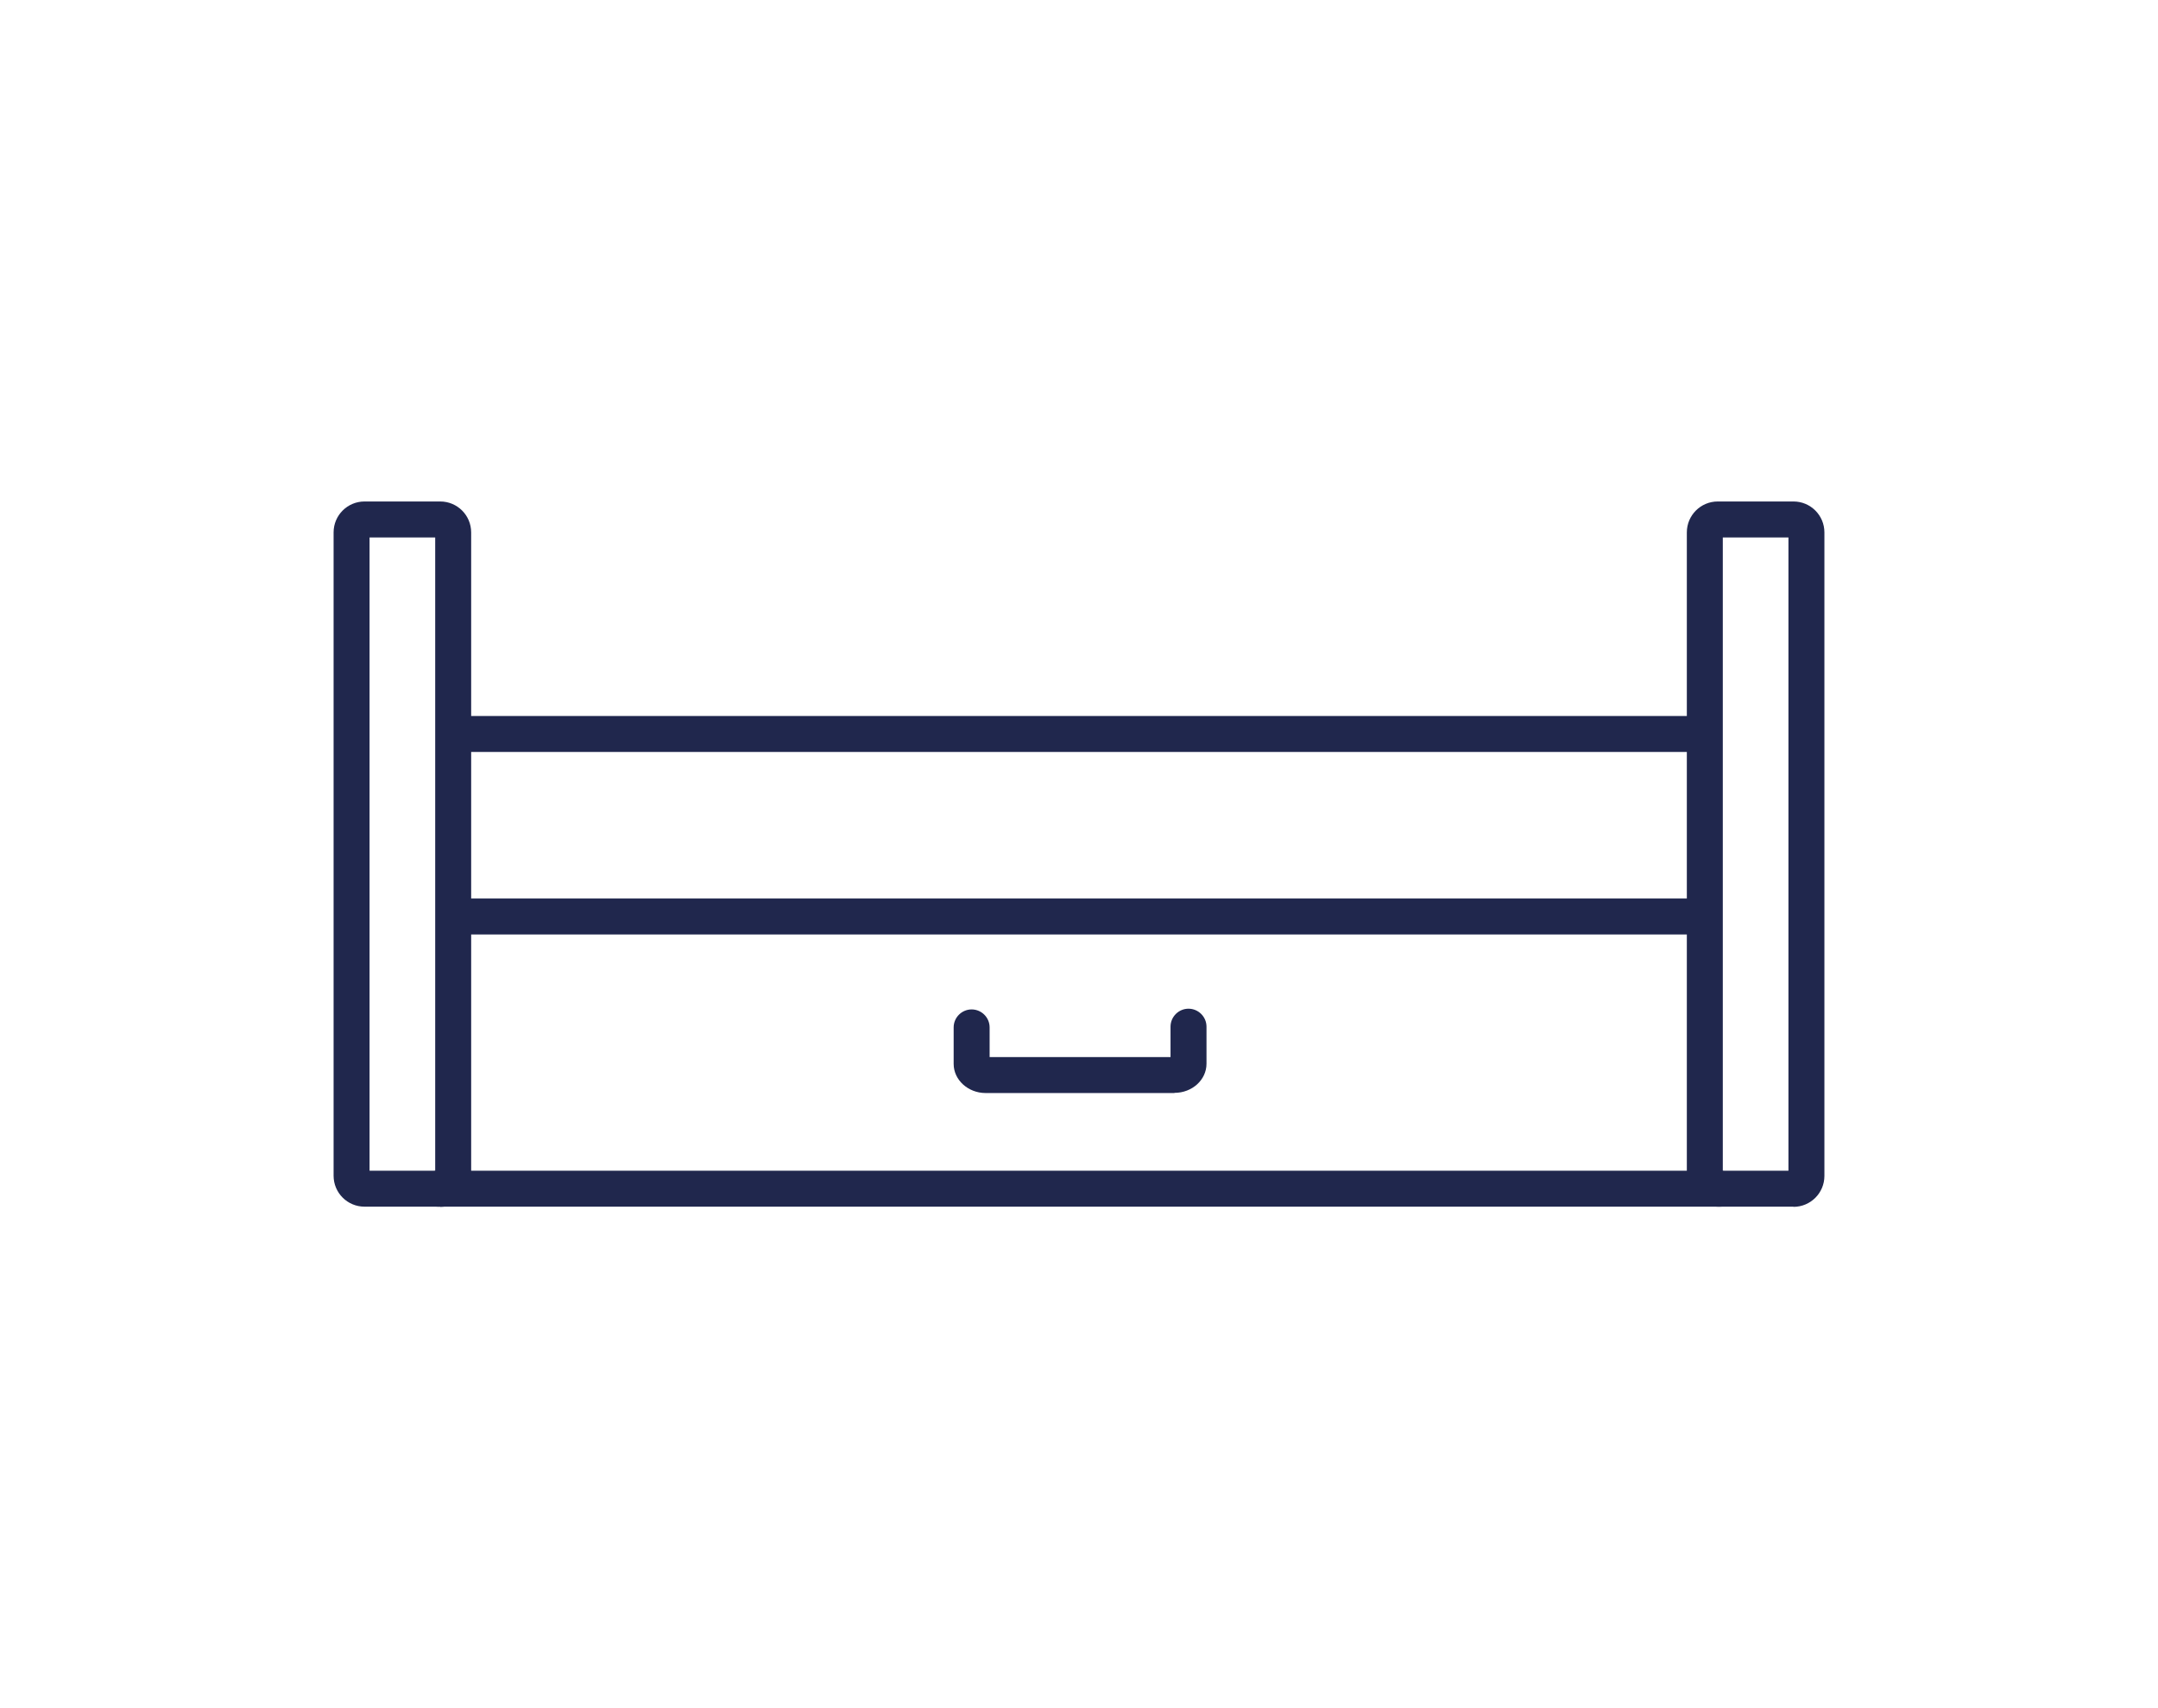
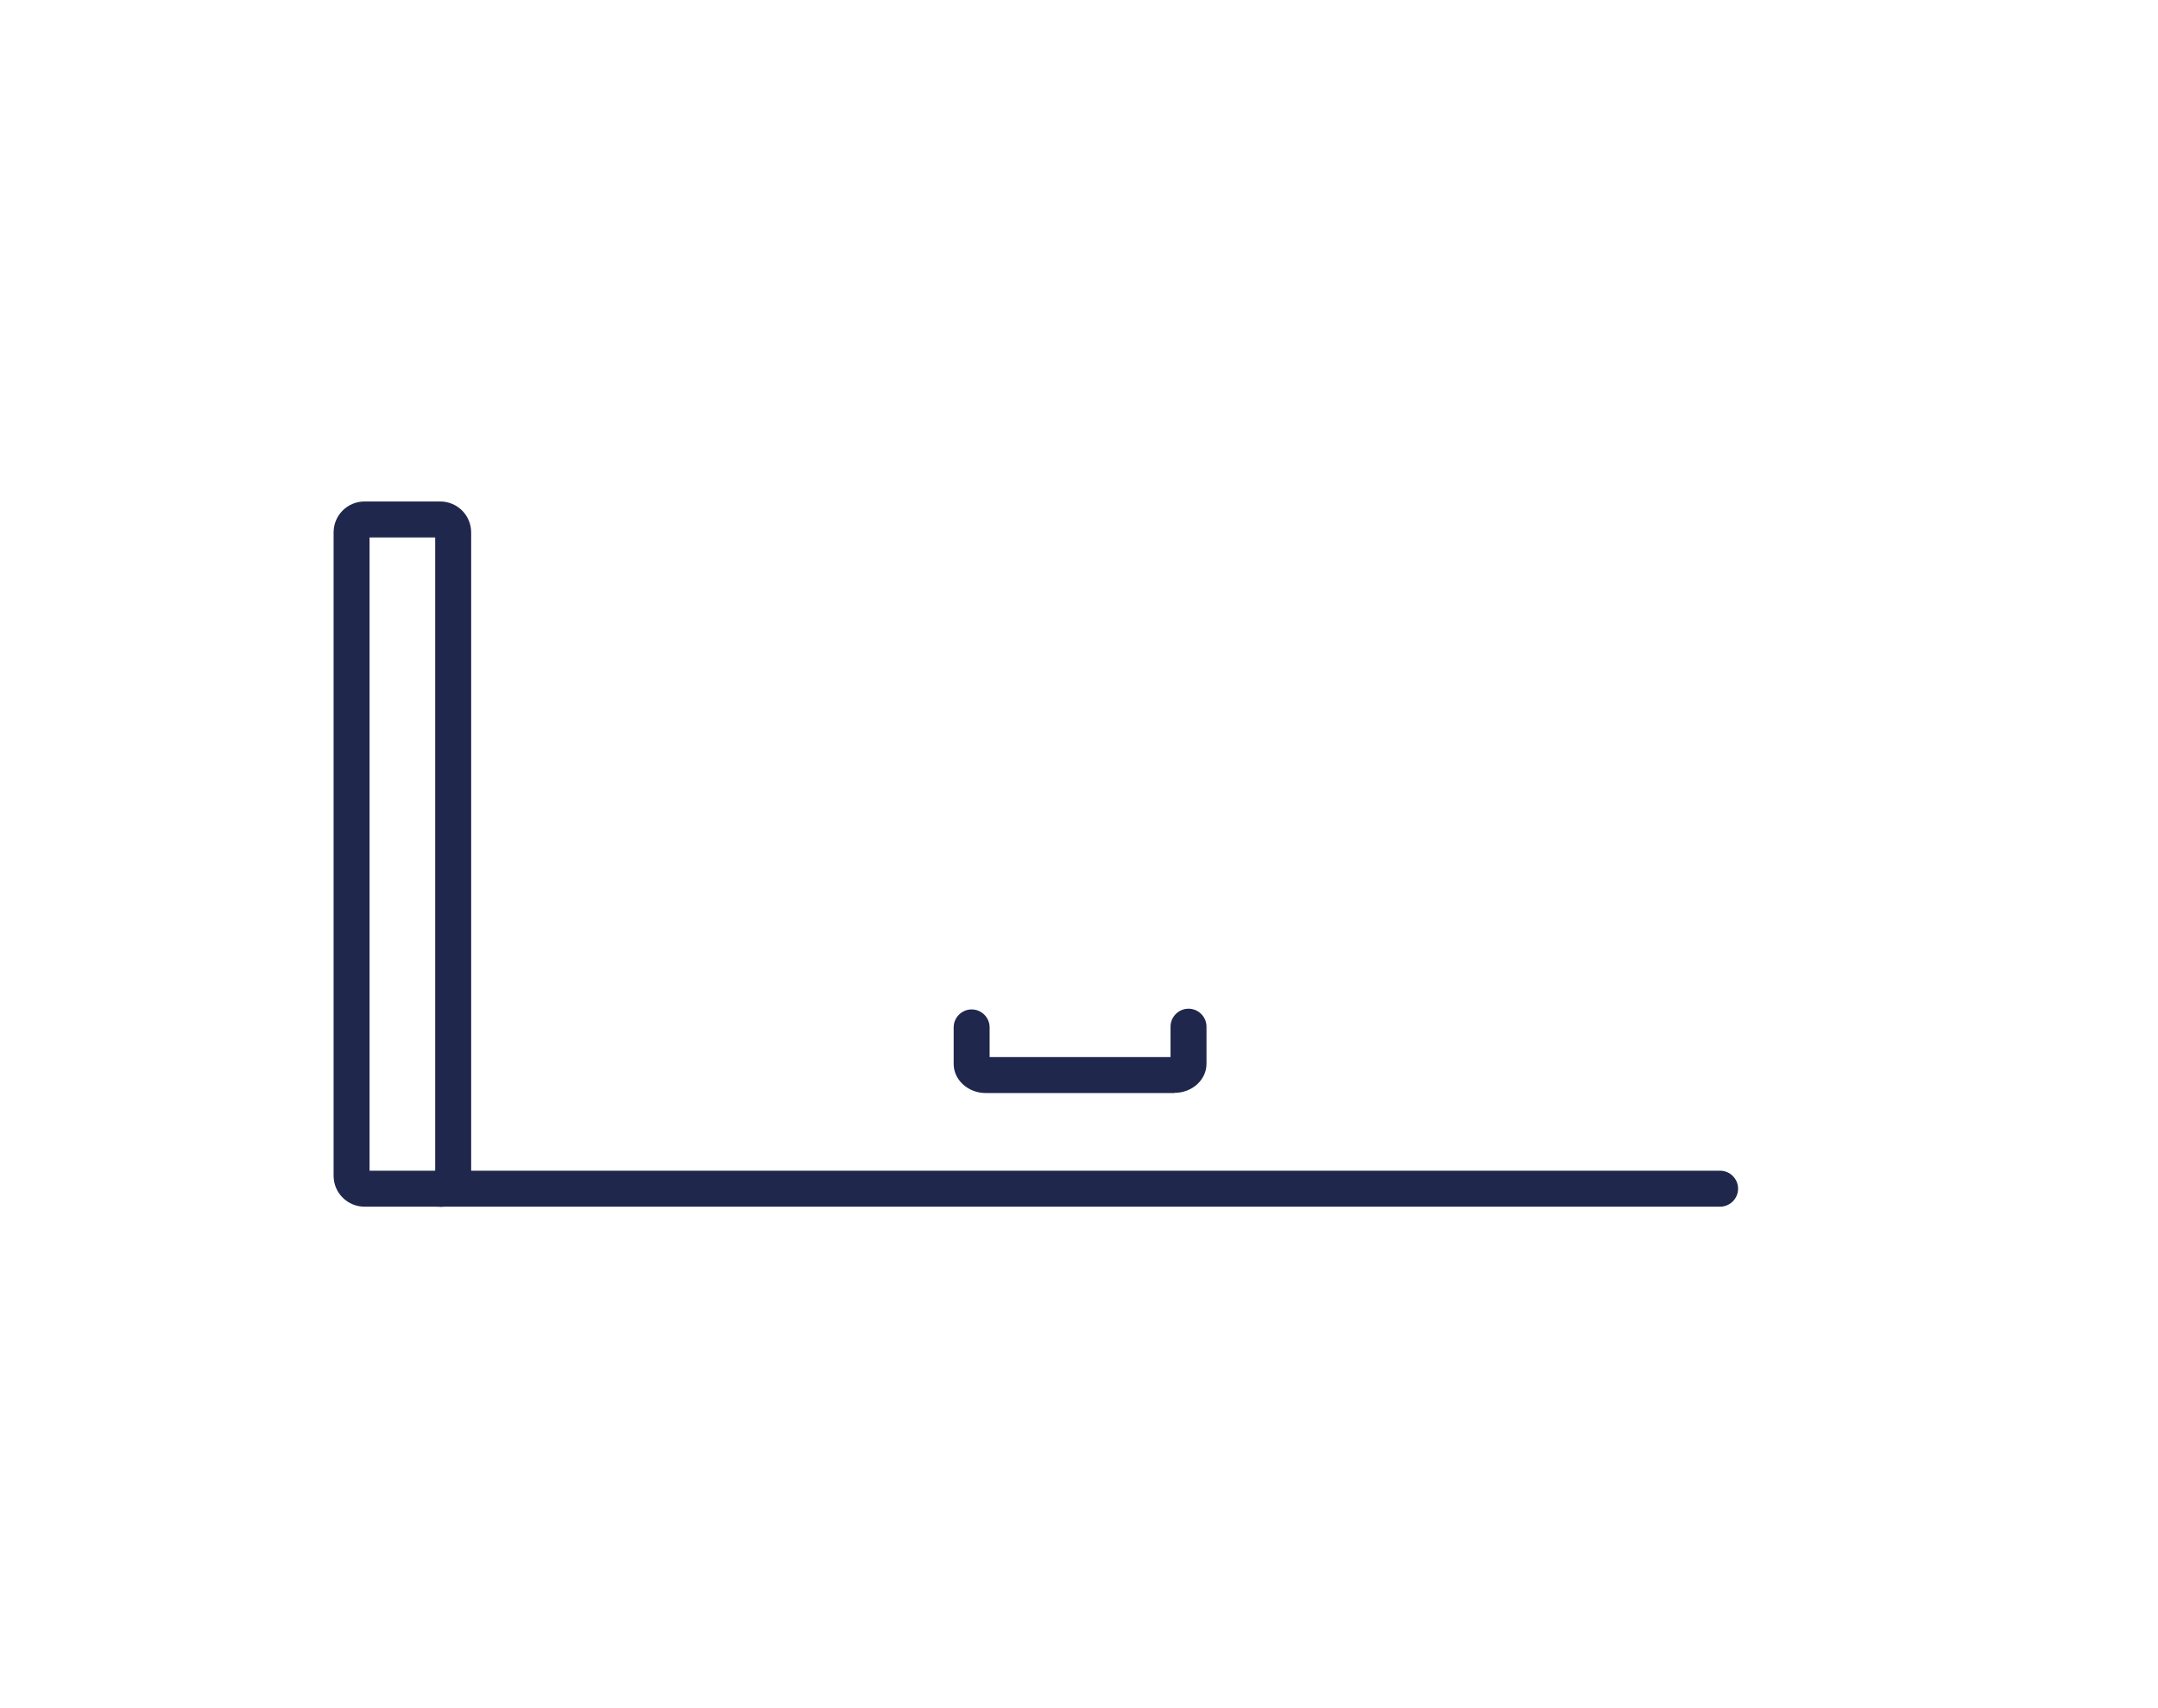
<svg xmlns="http://www.w3.org/2000/svg" viewBox="0 0 120 95">
  <g fill="#20274d">
    <path d="m24.48 67.11h-4.21c-.95 0-1.72-.77-1.72-1.72v-35.78c0-.95.77-1.72 1.72-1.72h4.21c.95 0 1.72.77 1.72 1.72v35.79c0 .95-.77 1.72-1.72 1.72zm-3.93-2h3.65v-35.22h-3.65v35.23z" />
-     <path d="m99.73 67.11h-4.21c-.95 0-1.72-.77-1.72-1.72v-35.78c0-.95.77-1.72 1.72-1.72h4.21c.95 0 1.72.77 1.72 1.72v35.79c0 .95-.77 1.72-1.72 1.72zm-3.93-2h3.65v-35.22h-3.65v35.23z" />
-     <path d="m94.56 41.82h-69.01c-.55 0-1-.45-1-1s.45-1 1-1h69.01c.55 0 1 .45 1 1s-.45 1-1 1z" />
-     <path d="m94.56 51.97h-69.01c-.55 0-1-.45-1-1s.45-1 1-1h69.01c.55 0 1 .45 1 1s-.45 1-1 1z" />
    <path d="m95.65 67.11h-71.3c-.55 0-1-.45-1-1s.45-1 1-1h71.3c.55 0 1 .45 1 1s-.45 1-1 1z" />
    <path d="m65.3 60.79h-10.49c-.98 0-1.78-.73-1.78-1.62v-2.03c0-.55.45-1 1-1s1 .45 1 1v1.65h10.06v-1.69c0-.55.45-1 1-1s1 .45 1 1v2.06c0 .9-.8 1.62-1.78 1.62z" />
  </g>
</svg>